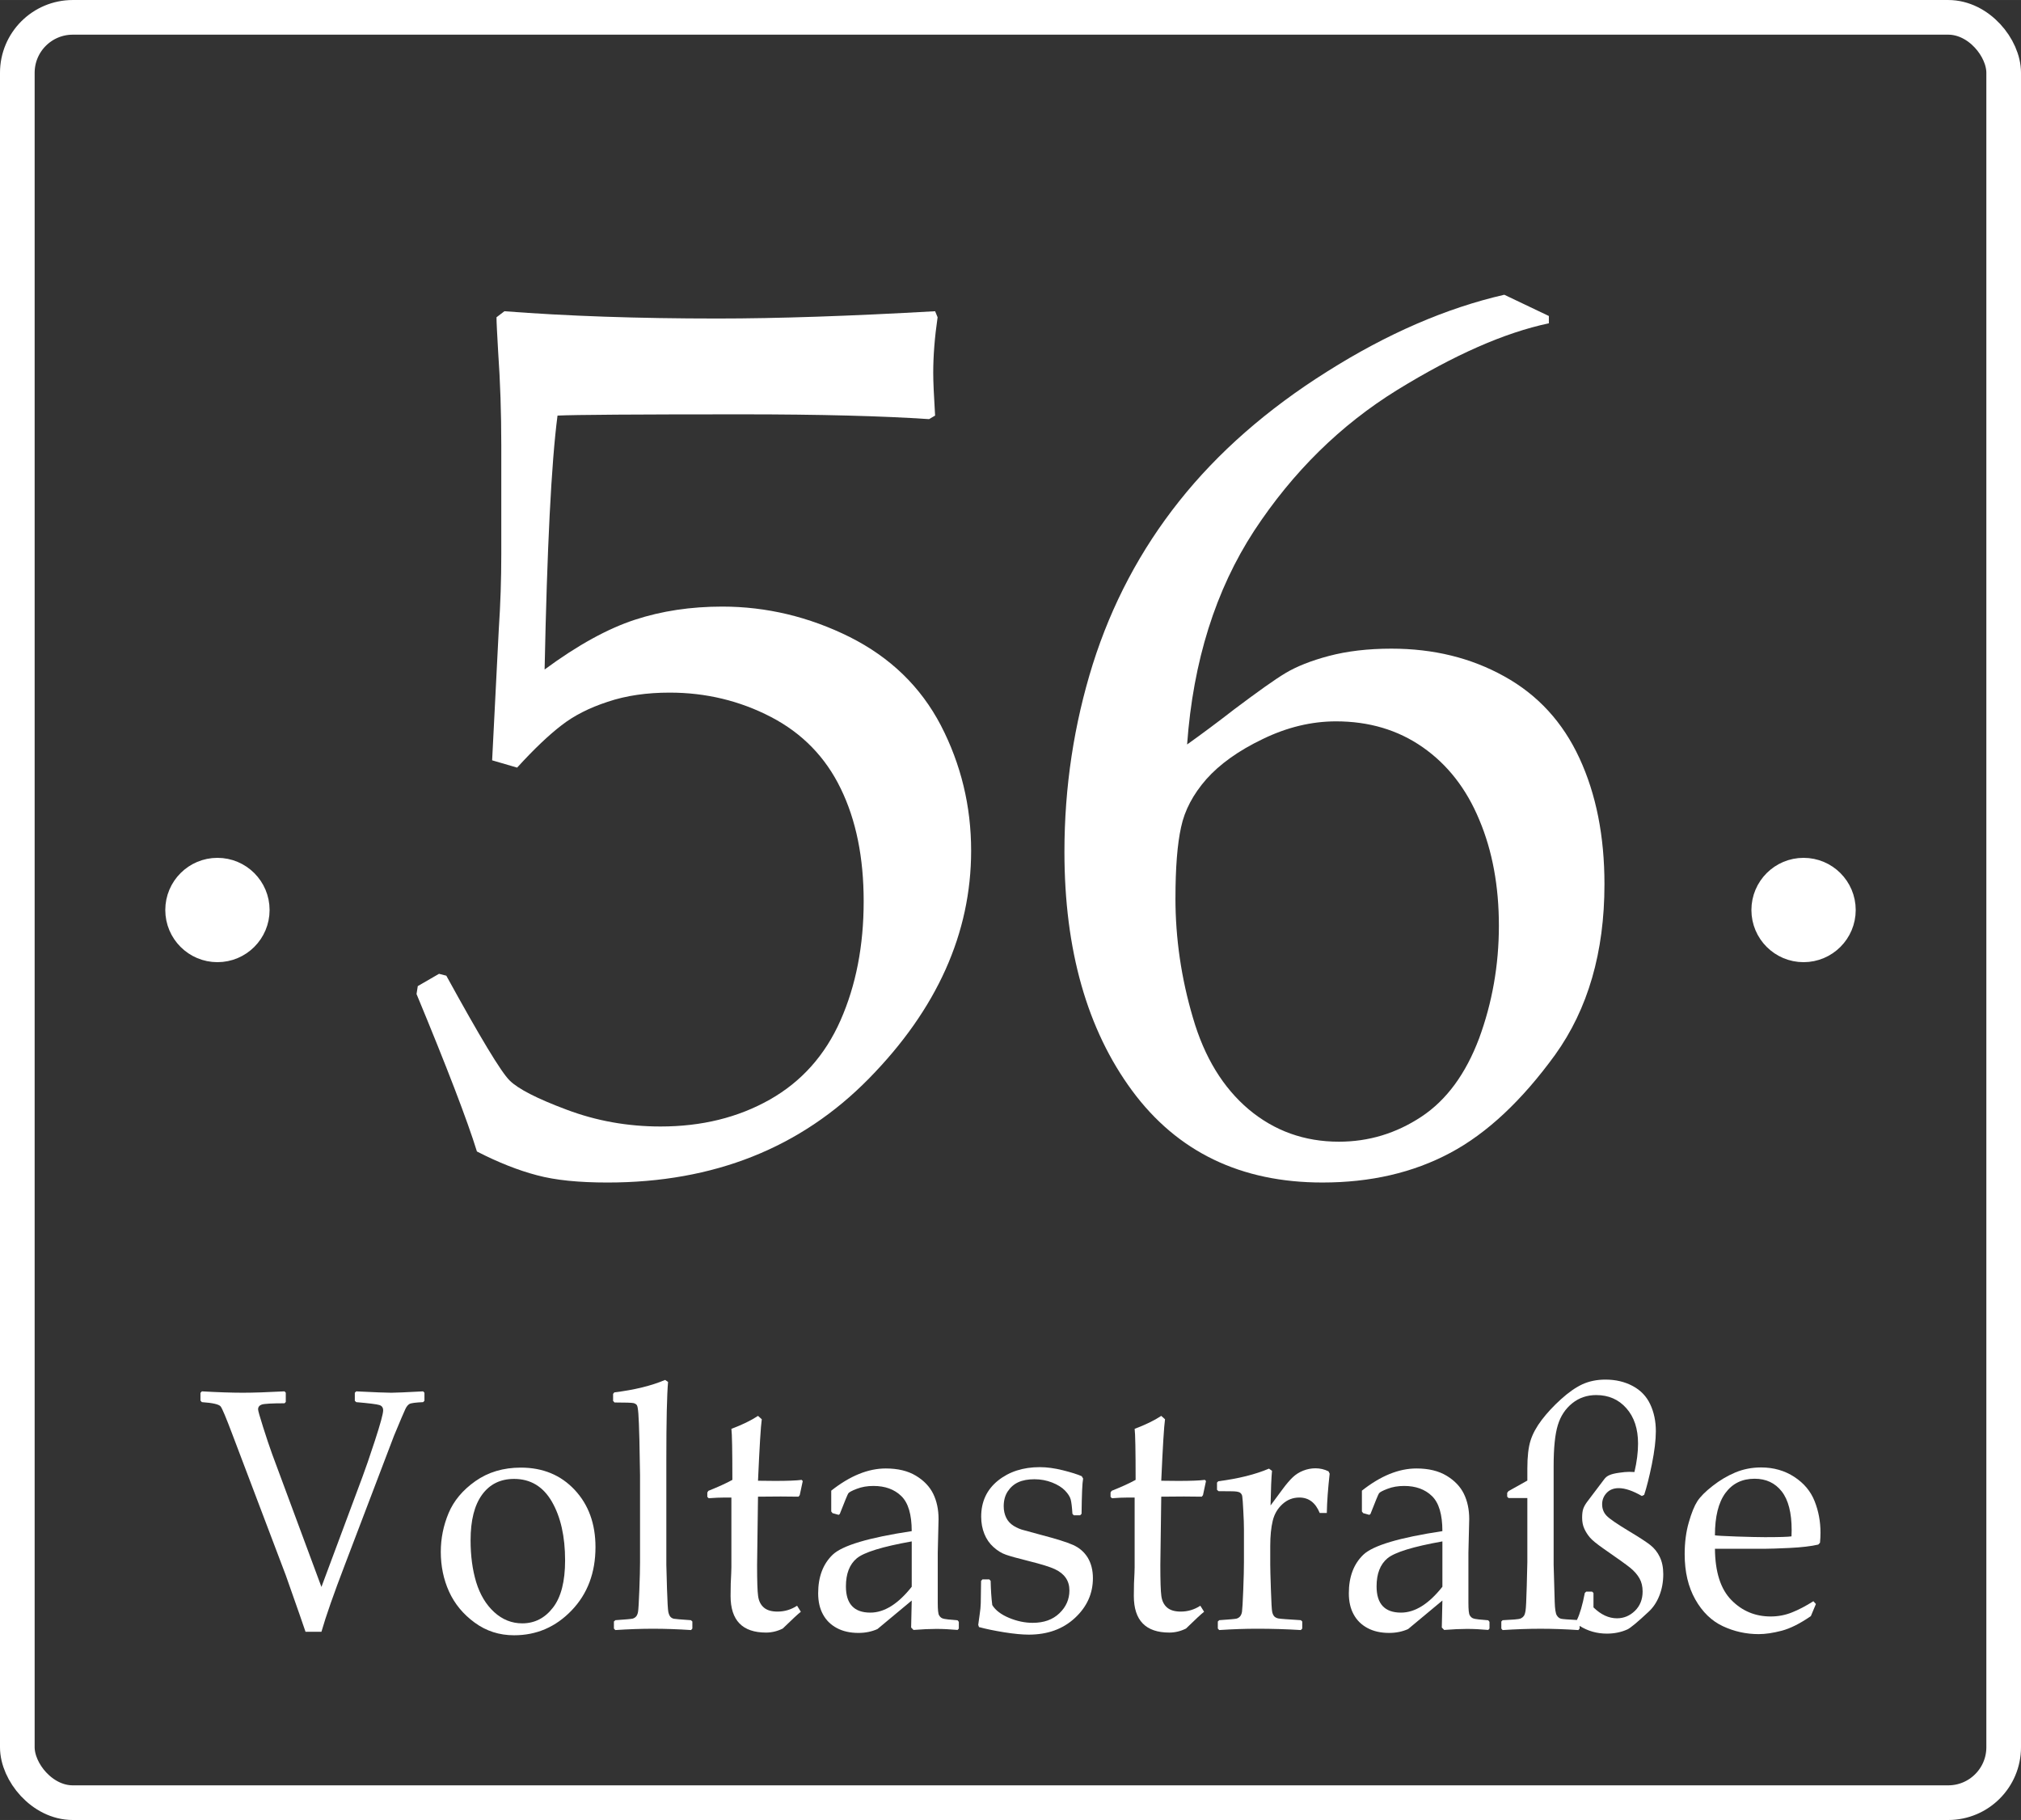
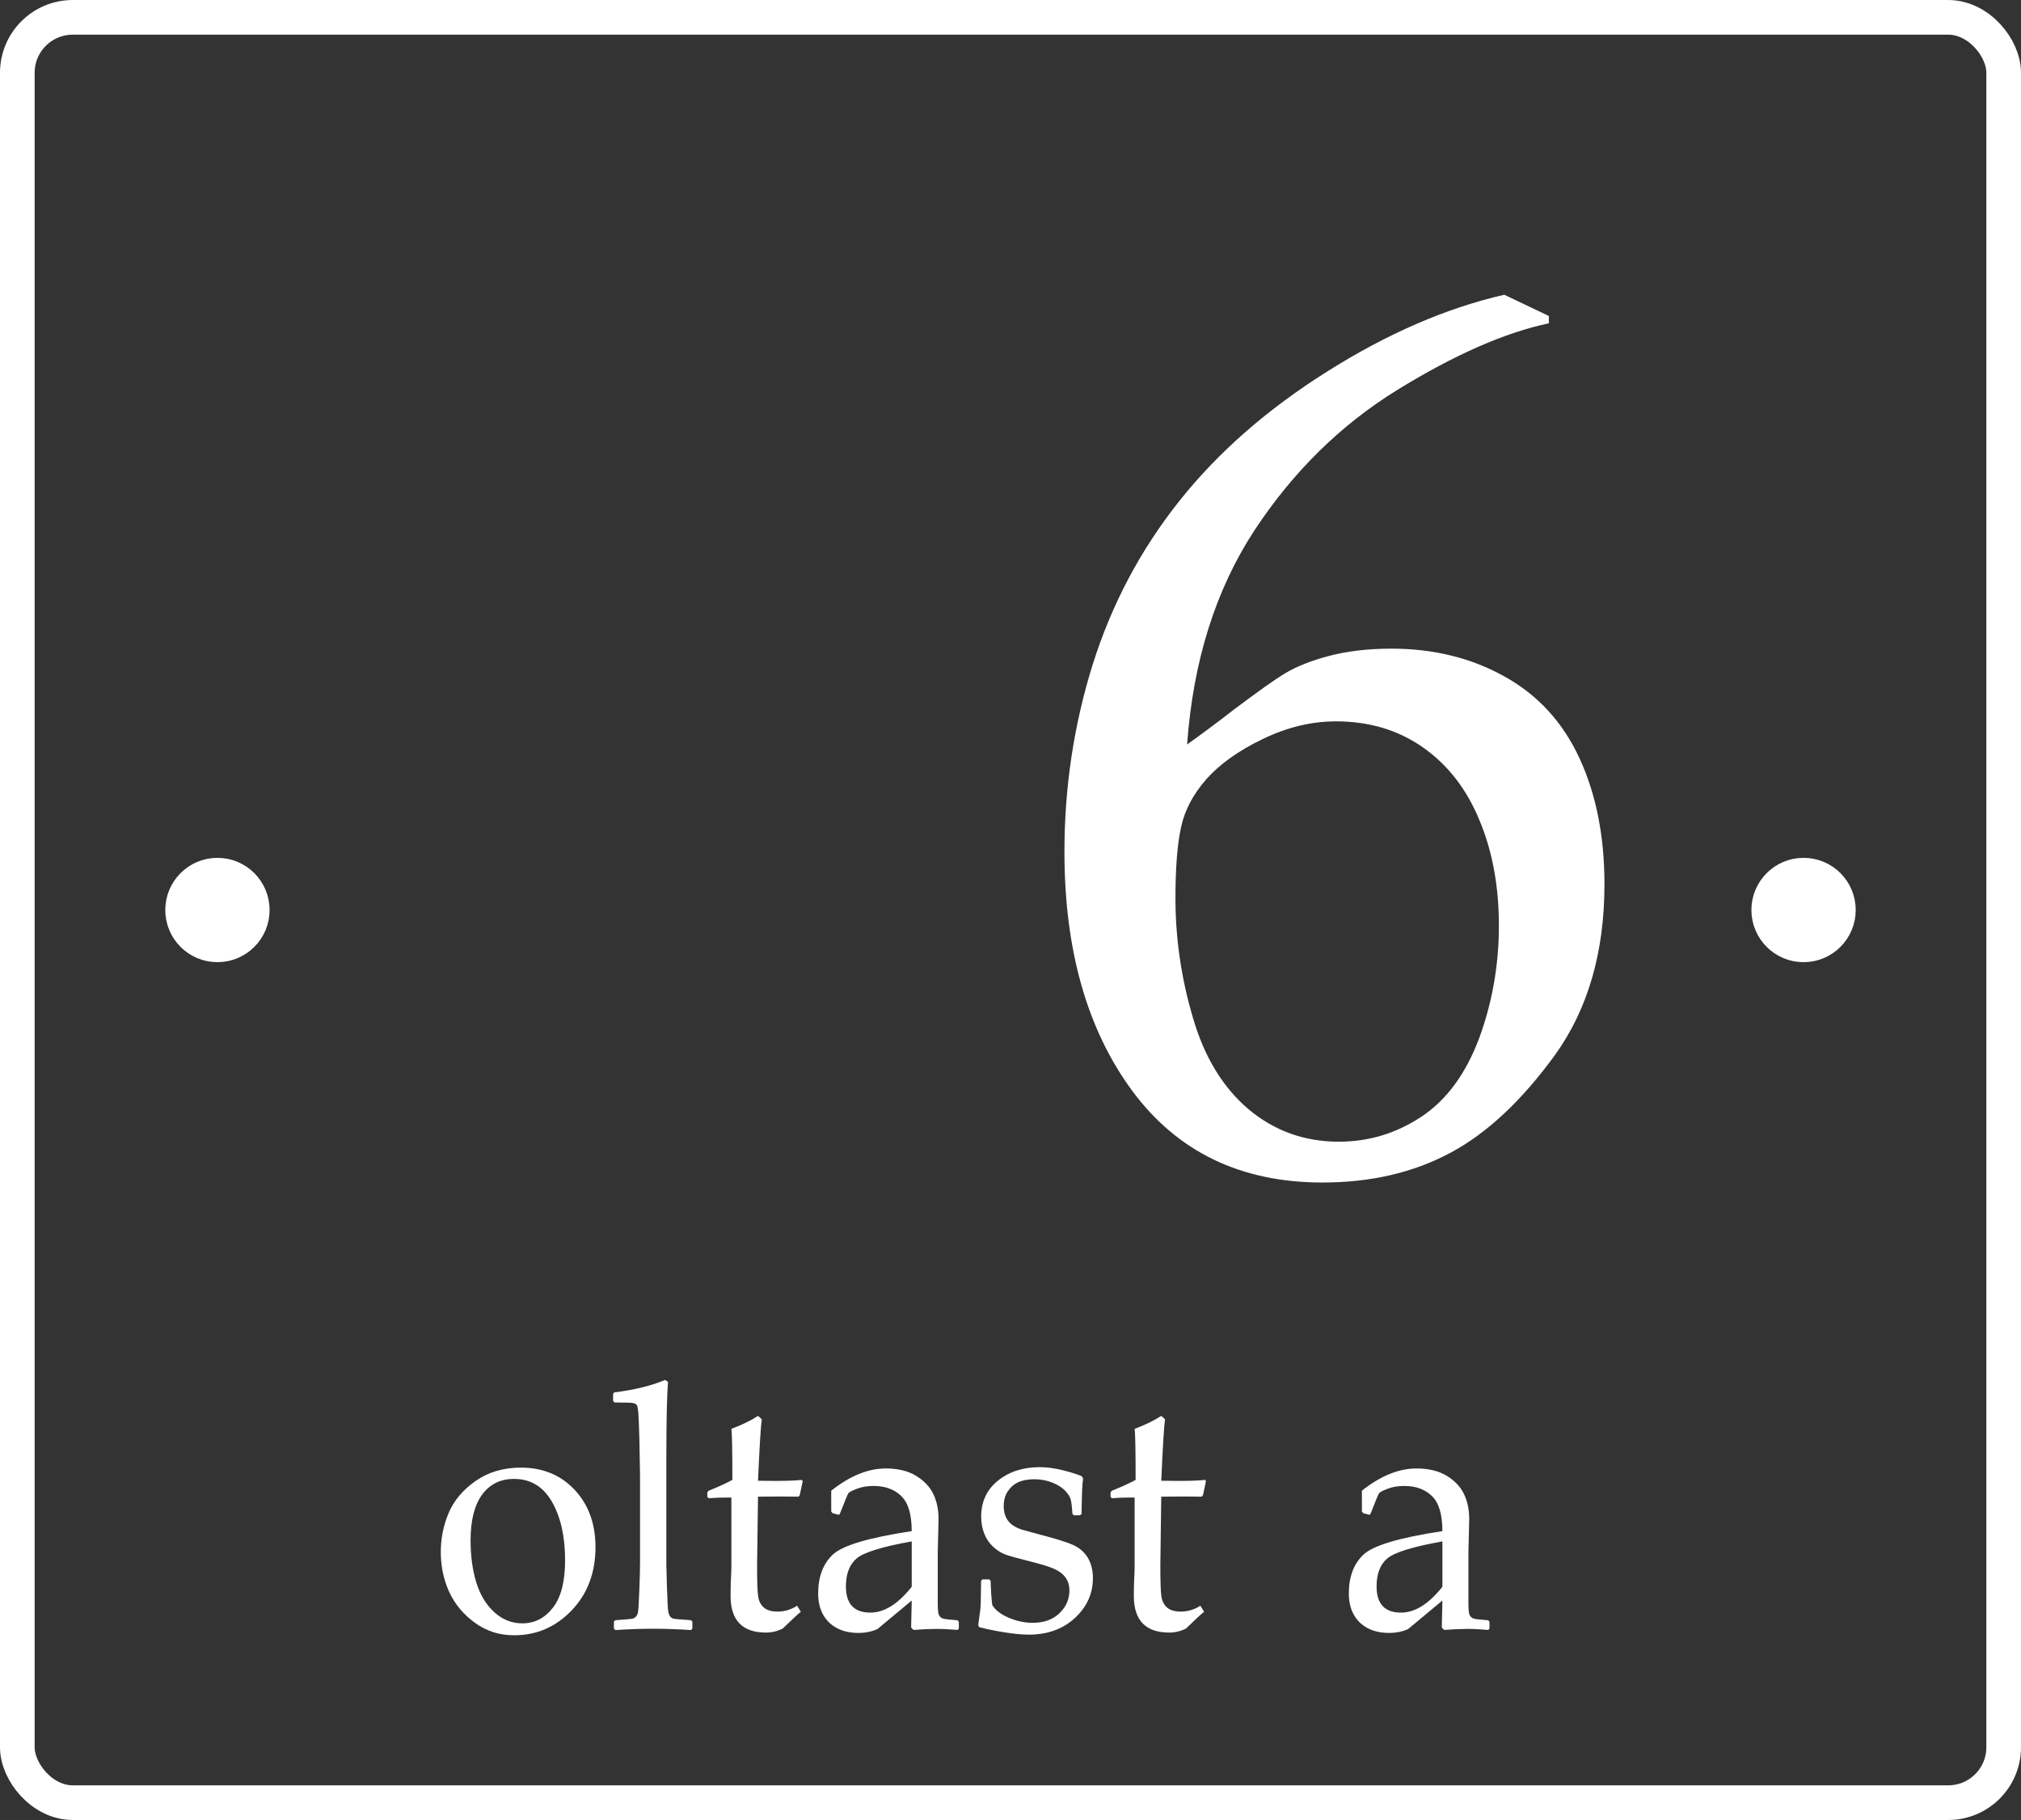
<svg xmlns="http://www.w3.org/2000/svg" xml:space="preserve" width="58.325mm" height="52.516mm" version="1.1" style="shape-rendering:geometricPrecision; text-rendering:geometricPrecision; image-rendering:optimizeQuality; fill-rule:evenodd; clip-rule:evenodd" viewBox="0 0 3141.75 2828.79">
  <rect x="0" y="0" width="3141.75" height="2828.79" fill="#333333" stroke="none" />
  <defs>
    <style type="text/css">
   
    .str0 {stroke:white;stroke-width:53.87;stroke-miterlimit:22.926}
    .str1 {stroke:white;stroke-width:26.93;stroke-miterlimit:22.926}
    .fil1 {fill:none}
    .fil2 {fill:white}
    .fil0 {fill:white;fill-rule:nonzero}
   
  </style>
  </defs>
  <g id="Layer_x0020_1">
-     <path class="fil0" d="M741.41 1789.74c-15.22,-49.21 -46.62,-130.8 -93.89,-244.76l1.94 -12.3 33.03 -19.1 11.33 2.91c52.45,95.51 85.15,149.9 98.42,162.85 12.95,12.95 42.41,28.17 88.39,45.33 46.3,17.48 94.86,26.22 146.34,26.22 63.78,0 120.44,-13.92 169.65,-41.76 49.21,-27.84 86.12,-68.96 110.08,-123.35 23.96,-54.39 35.93,-115.9 35.93,-184.86 0,-67.67 -11.65,-125.94 -35.61,-175.16 -23.64,-48.88 -59.89,-86.12 -108.46,-111.37 -48.57,-25.25 -101.34,-37.88 -157.35,-37.88 -35.61,0 -67.66,4.54 -96.48,14.25 -28.81,9.39 -52.77,21.69 -71.87,36.59 -19.42,14.89 -42.41,36.58 -68.96,65.72l-38.85 -11.33 10.36 -203.97c2.59,-38.52 3.88,-77.37 3.88,-116.55l0 -169c0,-50.51 -1.62,-98.75 -4.85,-145.04 -1.62,-28.49 -2.59,-46.3 -2.59,-54.07l12.3 -9.39c96.48,7.44 206.88,11.33 330.88,11.33 94.22,0 207.21,-3.88 338.65,-11.33l3.88 9.39c-4.53,31.08 -6.8,59.89 -6.8,86.44 0,13.28 0.97,35.29 2.91,66.37l-9.39 5.5c-72.2,-4.85 -169,-7.44 -290.41,-7.44 -165.11,0 -260.62,0.65 -287.17,1.94 -9.71,74.46 -16.19,205.91 -20.07,394.66 51.8,-38.21 98.75,-63.78 140.51,-77.38 41.44,-13.6 86.77,-20.4 135.66,-20.4 68.64,0 135,15.86 198.13,47.27 63.14,31.73 110.4,77.38 141.81,137.6 31.08,60.22 46.94,124.97 46.94,194.57 0,128.21 -53.1,246.38 -158.96,354.19 -105.87,107.81 -241.2,161.55 -406.32,161.55 -44.35,0 -80.94,-3.56 -109.75,-11.33 -28.49,-7.45 -59.89,-19.75 -93.24,-36.91z" />
    <path id="_1" class="fil0" d="M2407.79 491.15l0 11.33c-68.96,14.57 -147.31,49.21 -235.7,103.6 -88.07,54.39 -162.2,127.24 -222.42,218.86 -59.89,91.95 -94.86,202.35 -104.25,332.17 21.37,-15.22 46.3,-33.67 73.81,-55.04 36.26,-27.19 62.49,-45.97 79.32,-56.01 16.83,-10.04 39.18,-19.1 67.34,-26.55 28.17,-7.44 60.54,-11.33 97.13,-11.33 65.4,0 123.68,14.25 175.47,43.06 52.13,28.81 90.98,71.23 116.88,127.24 25.9,56.01 38.85,121.09 38.85,195.87 0,105.54 -25.58,193.93 -76.73,265.15 -51.48,70.9 -105.87,122.06 -163.18,152.49 -57.63,30.76 -123.68,45.97 -198.46,45.97 -126.91,0 -225.65,-47.59 -295.91,-142.78 -69.93,-94.86 -105.22,-218.86 -105.22,-371.02 0,-101.34 14.89,-198.46 44.04,-291.71 29.46,-93.24 74.14,-177.74 134.36,-253.5 59.89,-75.44 136.63,-142.78 229.87,-201.38 93.24,-58.92 185.19,-98.75 275.51,-119.47l69.29 33.03zm-580.5 904.9c0,62.48 9.07,124.65 27.2,185.84 17.8,61.51 46.94,108.78 86.77,142.45 39.82,33.34 86.44,50.18 140.19,50.18 46.3,0 89.03,-12.95 128.21,-38.85 39.17,-25.9 68.96,-66.69 89.68,-121.73 20.39,-55.36 30.76,-113.96 30.76,-175.15 0,-61.19 -10.04,-116.23 -30.43,-164.47 -20.08,-48.57 -49.54,-86.12 -88.06,-112.99 -38.53,-26.87 -83.53,-40.15 -134.69,-40.15 -37.88,0 -76.08,9.07 -113.96,27.51 -37.88,18.13 -67.02,39.18 -87.74,62.49 -20.39,23.31 -33.67,48.24 -39.17,74.46 -5.83,26.22 -8.74,63.13 -8.74,110.4z" />
-     <path class="fil0" d="M474.95 2536.25c-2.5,-7.67 -12.7,-36.9 -30.67,-87.79l-83.25 -219.6c-9.45,-25.04 -15.38,-39.21 -17.89,-42.69 -2.42,-3.39 -12.2,-5.7 -29.34,-6.86l-2.17 -2.41 0 -11.94 2.17 -2.41c24.99,1.43 46.23,2.14 63.7,2.14 16.29,0 37.94,-0.71 64.85,-2.14l1.92 2.14 0 14.35 -1.92 2.05c-19.73,0 -31.51,0.71 -35.36,1.96 -3.84,1.34 -5.77,3.83 -5.77,7.49 0,2.05 2.6,11.32 7.86,27.81 5.18,16.4 9.86,30.3 13.96,41.62l76.65 206.59 63.85 -171.29c4.43,-11.67 10.86,-30.48 19.39,-56.41 8.44,-25.94 12.71,-41.53 12.71,-46.79 0,-4.28 -2.01,-7.13 -6.02,-8.29 -4.02,-1.25 -15.97,-2.76 -35.86,-4.45l-2.18 -2.14 0 -12.48 2.18 -2.14c28.58,1.43 46.8,2.14 54.58,2.14 6.35,0 22.9,-0.71 49.48,-2.14l2.01 2.14 0 12.48 -2.01 2.14c-11.71,0.53 -18.8,1.43 -21.31,2.85 -2.43,1.43 -4.6,4.1 -6.44,8.11 -1.93,4.01 -7.78,17.73 -17.55,41.26l-76.39 200.53c-17.13,44.74 -29.34,79.41 -36.44,104.19l-24.75 0z" />
    <path id="_1_0" class="fil0" d="M685.24 2411.92c0,-20.67 4.01,-40.64 12.03,-59.89 8.02,-19.25 21.9,-35.92 41.7,-49.91 19.9,-13.99 43.38,-21.03 70.72,-21.03 34.26,0 62.18,11.59 83.75,34.67 21.48,22.99 32.26,52.67 32.26,88.85 0,39.84 -12.36,72.72 -37.11,98.48 -24.74,25.76 -54.49,38.59 -89.43,38.59 -22.9,0 -43.3,-6.51 -61.27,-19.69 -17.97,-13.11 -31.18,-29.23 -39.79,-48.13 -8.61,-18.98 -12.87,-39.66 -12.87,-61.94zm46.3 -18c0,24.33 2.92,46.16 8.77,65.41 5.94,19.25 15.21,34.67 27.91,46.35 12.79,11.67 27.33,17.47 43.63,17.47 19.22,0 35.19,-8.11 47.73,-24.42 12.62,-16.22 18.89,-40.73 18.89,-73.44 0,-37.08 -6.85,-67.47 -20.47,-91.17 -13.63,-23.61 -33.27,-35.47 -58.84,-35.47 -21.23,0 -37.86,8.2 -49.73,24.51 -11.95,16.4 -17.88,39.93 -17.88,70.76z" />
    <path id="_2" class="fil0" d="M1033.94 2144.82l4.6 3.12c-1.76,20.05 -2.68,60.16 -2.68,120.41l0 163.71c0,3.84 0.33,16.13 1.01,36.9 0.67,20.86 1.34,32.98 2.08,36.45 0.75,3.47 1.84,5.97 3.26,7.58 1.5,1.6 3.26,2.58 5.43,3.03 2.1,0.45 10.96,1.16 26.41,2.23l2.26 2.05 0 10.96 -2.01 2.32c-20.39,-1.34 -40.03,-2.05 -59,-2.05 -18.81,0 -38.36,0.71 -58.76,2.05l-2.18 -2.32 0 -10.96 2.18 -2.05c15.79,-1.07 24.74,-1.87 26.83,-2.41 2.01,-0.53 3.85,-1.61 5.35,-3.21 1.58,-1.69 2.59,-4.19 3.17,-7.57 0.58,-3.39 1.26,-14.61 2,-33.69 0.75,-19.07 1.09,-33.51 1.09,-43.23l0 -135.28 -1 -55.35c-0.5,-19.34 -1.01,-32.71 -1.59,-40.19 -0.58,-7.49 -1.34,-11.94 -2.34,-13.28 -0.92,-1.43 -2.67,-2.5 -5.1,-3.21 -2.5,-0.62 -12.37,-0.98 -29.67,-0.98l-2.18 -2.41 0 -10.96 1.92 -2.32c31.18,-3.83 57.5,-10.25 78.9,-19.34z" />
    <path id="_3" class="fil0" d="M1099.56 2326.54l0 -6.78 1.67 -2.59c15.38,-6.15 27.75,-11.76 37.28,-17.02 0,-45.45 -0.51,-71.83 -1.5,-79.32 16.8,-6.33 30.59,-13.01 41.37,-20.14l5.85 5.26c-1.59,10.96 -3.51,42.78 -5.85,95.54 8.19,0.18 16.97,0.27 26.49,0.27 19.22,0 33.01,-0.53 41.37,-1.61l1.68 1.87 -4.69 21.92 -1.92 2.32c-8.36,-0.18 -17.55,-0.27 -27.67,-0.27 -9.1,0 -20.89,0.09 -35.27,0.27l-1.42 106.33c0,24.51 0.5,40.55 1.58,48.12 1.01,7.58 3.93,13.55 8.77,17.74 4.85,4.28 11.95,6.42 21.4,6.42 10.95,0 21.06,-3.03 30.42,-9.09l5.85 9.36c-3.93,2.94 -13.29,11.67 -28.17,26.11 -8.44,4.19 -17.13,6.24 -25.91,6.24 -36.77,0 -55.16,-18.99 -55.16,-56.86 0,-13.99 0.33,-25.76 1,-35.56 0.17,-2.94 0.25,-5.97 0.25,-9.09l0 -108.37 -10.04 0c-7.35,0 -15.79,0.36 -25.24,1.07l-2.17 -2.14z" />
    <path id="_4" class="fil0" d="M1303.74 2354.52l-9.53 -2.67 -2.01 -2.59 0 -32.35c29.09,-23 57.34,-34.49 84.75,-34.49 18.81,0 34.36,3.74 46.81,11.23 12.37,7.48 21.4,16.84 26.91,28.07 5.52,11.23 8.36,24.33 8.36,39.31l-1.25 52.49 0 77.8c0,10.61 0.66,17.02 2.08,19.34 1.34,2.23 2.92,3.74 4.76,4.55 1.76,0.8 5.1,1.43 10.04,1.96l13.96 1.25 1.92 2.41 0 10.42 -1.92 2.14c-11.95,-1.07 -22.98,-1.6 -33.27,-1.6 -9.86,0 -21.56,0.53 -35.27,1.6l-3.68 -3.74 0.92 -41.98 -53.32 44.38c-9.03,4.01 -18.81,5.97 -29.42,5.97 -13.04,0 -24.24,-2.49 -33.69,-7.58 -9.36,-4.99 -16.55,-12.03 -21.48,-21.12 -5.01,-9.09 -7.53,-20.05 -7.53,-32.89 0,-25.58 7.53,-45.54 22.57,-59.98 15.04,-14.35 55.99,-26.56 122.86,-36.63 0,-25.76 -5.35,-43.94 -16.13,-54.45 -10.78,-10.52 -25.24,-15.78 -43.3,-15.78 -9.53,0 -18.14,1.43 -25.91,4.45 -7.69,2.94 -12.21,5.35 -13.29,7.13 -1.16,1.87 -5.6,12.48 -13.2,32l-1.76 1.34zm113.59 41.26c-45.64,8.11 -74.14,16.94 -85.42,26.29 -11.28,9.45 -16.88,23.98 -16.88,43.67 0,27.09 12.62,40.73 37.95,40.73 21.73,0 43.21,-13.46 64.35,-40.19l0 -70.5z" />
    <path id="_5" class="fil0" d="M1527.32 2454.78l10.53 0 2.17 2.32c0.33,14.61 1.17,27.18 2.51,37.61 5.01,8.2 13.8,14.79 26.16,19.96 12.45,5.17 24.65,7.67 36.69,7.67 17.38,0 31.17,-4.9 41.54,-14.88 10.36,-9.9 15.54,-21.75 15.54,-35.47 0,-7.49 -1.84,-13.99 -5.6,-19.43 -3.76,-5.53 -9.45,-10.07 -17.05,-13.64 -7.6,-3.56 -21.15,-7.75 -40.79,-12.65 -16.8,-4.19 -28.5,-7.4 -35.27,-9.8 -6.68,-2.32 -13.12,-6.24 -19.31,-11.86 -6.18,-5.52 -10.95,-12.38 -14.2,-20.5 -3.26,-8.11 -4.94,-17.02 -4.94,-26.74 0,-23.35 8.69,-41.97 26.08,-56.06 17.47,-13.99 39.12,-20.94 65.03,-20.94 10.95,0 22.9,1.61 35.77,4.82 12.87,3.21 22.73,6.32 29.42,9.26l2.17 3.66c-1.34,6.95 -2.08,25.22 -2.42,54.81l-2.25 2.32 -9.78 0 -2.17 -2.32c-0.67,-10.61 -1.59,-18.09 -2.68,-22.28 -1.17,-4.28 -4.09,-8.91 -8.86,-13.9 -4.77,-4.9 -11.45,-9.09 -20.06,-12.48 -8.69,-3.38 -17.81,-5.08 -27.42,-5.08 -9.95,0 -18.31,1.52 -25.16,4.64 -6.78,3.12 -12.21,7.93 -16.39,14.26 -4.18,6.33 -6.27,14.08 -6.27,23.08 0,6.6 1.34,12.57 3.85,17.74 2.5,5.26 6.44,9.44 11.62,12.74 5.26,3.21 10.7,5.52 16.38,6.86l26.74 7.3c22.82,5.97 39.2,11.05 49.06,15.42 9.87,4.36 17.47,10.96 22.91,19.69 5.35,8.82 8.11,19.52 8.11,32 0,24.06 -9.37,44.65 -27.92,61.85 -18.63,17.29 -42.54,25.94 -71.79,25.94 -10.28,0 -23.07,-1.24 -38.28,-3.65 -15.3,-2.49 -28.33,-5.17 -39.11,-8.11l-1.17 -3.39 2.42 -17.55c0.84,-5.35 1.34,-10.78 1.51,-16.31 0.17,-5.44 0.33,-17.02 0.5,-34.58l2.18 -2.32z" />
    <path id="_6" class="fil0" d="M1726.42 2326.54l0 -6.78 1.68 -2.59c15.37,-6.15 27.75,-11.76 37.28,-17.02 0,-45.45 -0.51,-71.83 -1.51,-79.32 16.81,-6.33 30.6,-13.01 41.37,-20.14l5.85 5.26c-1.58,10.96 -3.51,42.78 -5.85,95.54 8.19,0.18 16.97,0.27 26.5,0.27 19.22,0 33.01,-0.53 41.37,-1.61l1.67 1.87 -4.68 21.92 -1.92 2.32c-8.36,-0.18 -17.55,-0.27 -27.67,-0.27 -9.11,0 -20.89,0.09 -35.27,0.27l-1.42 106.33c0,24.51 0.5,40.55 1.58,48.12 1.01,7.58 3.93,13.55 8.77,17.74 4.85,4.28 11.95,6.42 21.4,6.42 10.95,0 21.06,-3.03 30.42,-9.09l5.85 9.36c-3.92,2.94 -13.28,11.67 -28.16,26.11 -8.44,4.19 -17.13,6.24 -25.91,6.24 -36.77,0 -55.16,-18.99 -55.16,-56.86 0,-13.99 0.33,-25.76 1,-35.56 0.17,-2.94 0.25,-5.97 0.25,-9.09l0 -108.37 -10.03 0c-7.36,0 -15.8,0.36 -25.24,1.07l-2.18 -2.14z" />
-     <path id="_7" class="fil0" d="M1972.73 2282.69l4.68 3.39c-1,10.07 -1.75,27.98 -2.26,53.83l18.39 -24.87c6.02,-8.2 11.37,-14.44 16.05,-18.89 4.68,-4.45 10.12,-7.93 16.3,-10.34 6.18,-2.41 12.53,-3.66 19.06,-3.66 7.19,0 13.96,1.61 20.31,4.72l1.76 3.65c-2.59,23.17 -4.09,43.5 -4.43,61.05l-11.03 0c-6.52,-15.96 -17.05,-23.98 -31.59,-23.98 -10.12,0 -18.9,3.39 -26.42,10.34 -7.53,6.86 -12.54,15.42 -15.04,25.84 -2.5,10.34 -3.85,23.44 -3.85,39.3l0 28.96c0,5.17 0.33,18.01 1.01,38.33 0.67,20.41 1.33,32.17 2.08,35.29 0.75,3.12 1.92,5.44 3.43,6.95 1.58,1.43 3.59,2.41 6.1,2.94 2.59,0.54 14.21,1.43 34.94,2.68l2.18 2.05 0 10.96 -2.18 2.32c-21.73,-1.34 -44.38,-2.05 -68.12,-2.05 -18.72,0 -38.36,0.71 -58.76,2.05l-2.18 -2.32 0 -10.96 2.18 -2.05c15.88,-1.07 24.82,-1.87 26.83,-2.41 2,-0.53 3.85,-1.61 5.34,-3.21 1.59,-1.69 2.68,-4.19 3.26,-7.57 0.5,-3.39 1.17,-14.61 1.92,-33.69 0.75,-19.07 1.08,-33.51 1.08,-43.23l0 -51.42c0,-6.95 -0.33,-16.49 -1,-28.52 -0.58,-11.94 -1.17,-19.34 -1.59,-22.19 -0.33,-2.76 -1.66,-4.81 -3.76,-6.15 -2.09,-1.25 -6.35,-1.96 -12.7,-1.96l-20.56 -0.18 -2.26 -2.14 0 -11.23 2 -2.05c31.18,-4.01 57.42,-10.51 78.82,-19.61z" />
    <path id="_8" class="fil0" d="M2128.69 2354.52l-9.53 -2.67 -2.01 -2.59 0 -32.35c29.09,-23 57.34,-34.49 84.75,-34.49 18.81,0 34.35,3.74 46.81,11.23 12.37,7.48 21.4,16.84 26.91,28.07 5.52,11.23 8.36,24.33 8.36,39.31l-1.26 52.49 0 77.8c0,10.61 0.67,17.02 2.09,19.34 1.34,2.23 2.92,3.74 4.76,4.55 1.76,0.8 5.1,1.43 10.04,1.96l13.96 1.25 1.92 2.41 0 10.42 -1.92 2.14c-11.95,-1.07 -22.98,-1.6 -33.27,-1.6 -9.86,0 -21.56,0.53 -35.27,1.6l-3.67 -3.74 0.92 -41.98 -53.32 44.38c-9.03,4.01 -18.81,5.97 -29.42,5.97 -13.04,0 -24.24,-2.49 -33.69,-7.58 -9.36,-4.99 -16.55,-12.03 -21.48,-21.12 -5.02,-9.09 -7.53,-20.05 -7.53,-32.89 0,-25.58 7.53,-45.54 22.56,-59.98 15.04,-14.35 56,-26.56 122.87,-36.63 0,-25.76 -5.35,-43.94 -16.13,-54.45 -10.79,-10.52 -25.25,-15.78 -43.3,-15.78 -9.53,0 -18.14,1.43 -25.91,4.45 -7.69,2.94 -12.21,5.35 -13.29,7.13 -1.17,1.87 -5.6,12.48 -13.2,32l-1.76 1.34zm113.59 41.26c-45.64,8.11 -74.14,16.94 -85.42,26.29 -11.28,9.45 -16.89,23.98 -16.89,43.67 0,27.09 12.63,40.73 37.95,40.73 21.73,0 43.21,-13.46 64.36,-40.19l0 -70.5z" />
-     <path id="_9" class="fil0" d="M2343 2326.27l0 -5.97 1.92 -2.59 29.42 -16.49 0 -19.07c0,-18.27 1.67,-32.71 5.01,-43.22 3.35,-10.52 9.11,-21.13 17.39,-32 8.19,-10.78 18.14,-21.48 29.84,-32.08 11.71,-10.61 22.82,-18.36 33.27,-23.26 10.53,-4.81 22.57,-7.3 35.94,-7.3 15.8,0 29.92,3.3 42.38,9.98 12.37,6.59 21.48,16.13 27.25,28.52 5.85,12.48 8.69,26.38 8.69,41.71 0,13.9 -2.09,31.02 -6.19,51.43 -4.17,20.32 -8.19,36.18 -11.95,47.5l-3.59 1.78c-14.04,-8.11 -26.08,-12.21 -36.03,-12.21 -7.85,0 -14.12,2.49 -18.72,7.4 -4.69,4.99 -7.02,10.88 -7.02,17.65 0,7.13 2.34,13.1 7.02,17.92 4.59,4.81 16.46,12.92 35.6,24.42 15.38,9.18 26.08,16.22 32.35,21.12 6.18,4.9 11.12,11.05 14.63,18.45 3.59,7.4 5.43,16.31 5.43,26.74 0,12.03 -2,23.08 -6.02,33.24 -4.01,10.25 -9.61,18.63 -16.8,25.23 -17.13,16.04 -28.08,25.13 -33.01,27.45 -9.78,4.36 -20.39,6.5 -31.85,6.5 -15.46,0 -29.58,-4.01 -42.38,-12.03l0 4.19 -1.92 2.32c-20.23,-1.34 -39.87,-2.05 -58.76,-2.05 -18.81,0 -38.45,0.71 -59.01,2.05l-2.01 -2.32 0 -10.96 2.01 -2.05 18.05 -1.07c5.44,-0.36 9.03,-0.98 10.78,-1.96 1.84,-0.98 3.26,-2.22 4.35,-3.83 1,-1.52 1.92,-4.28 2.5,-8.2 0.67,-3.92 1.26,-16.49 1.84,-37.88 0.59,-21.3 0.92,-33.69 0.92,-37.17l0 -99.73 -29.17 0 -2.17 -2.14zm131.97 147.59l2.18 2.05 0 22.46c11.62,11.32 23.73,16.94 36.52,16.94 10.62,0 19.89,-3.84 27.92,-11.59 7.94,-7.76 11.95,-17.82 11.95,-30.12 0,-7.67 -1.59,-14.44 -4.77,-20.15 -3.17,-5.7 -7.93,-11.23 -14.29,-16.49 -6.44,-5.17 -20.47,-15.24 -42.13,-30.21 -10.28,-7.22 -17.22,-12.84 -20.81,-17.11 -3.59,-4.28 -6.52,-8.82 -8.69,-13.73 -2.26,-4.9 -3.34,-10.52 -3.34,-17.02 0,-5.88 0.58,-10.61 1.84,-14.08 1.26,-3.48 3.35,-7.13 6.27,-10.97l26.41 -34.93c2,-2.68 4.59,-4.72 7.94,-6.15 3.35,-1.51 8.36,-2.76 14.88,-3.65 6.52,-0.98 11.79,-1.43 15.88,-1.43 1.34,0 4.01,0.09 8.11,0.27 3.75,-16.05 5.6,-30.75 5.6,-44.21 0,-22.9 -6.02,-41.26 -18.14,-54.9 -12.04,-13.73 -27.75,-20.5 -46.98,-20.5 -14.2,0 -26.66,4.28 -37.19,12.74 -10.62,8.55 -18.14,19.87 -22.4,33.96 -4.35,14.08 -6.52,35.38 -6.52,63.72l0 153.29 1.67 57.93c0.33,10.78 1.42,17.65 3.18,20.67 1.84,2.94 4.01,4.72 6.68,5.35 2.59,0.62 10.78,1.25 24.65,1.96 4.6,-9.27 8.69,-23.26 12.29,-42.06l2.18 -2.05 9.11 0z" />
-     <path id="_10" class="fil0" d="M2822.92 2493.11l-7.85 18.8c-16.97,11.67 -32.09,19.25 -45.39,22.73 -13.37,3.47 -25.24,5.26 -35.69,5.26 -19.55,0 -38.11,-4.1 -55.66,-12.3 -17.55,-8.2 -31.85,-22.01 -42.88,-41.53 -11.03,-19.52 -16.55,-42.96 -16.55,-70.49 0,-18.27 2.17,-34.76 6.44,-49.47 4.18,-14.71 8.69,-25.67 13.29,-32.8 4.68,-7.13 12.54,-15.06 23.65,-23.71 11.12,-8.73 22.82,-15.69 35.27,-20.94 12.37,-5.17 25.74,-7.84 40.12,-7.84 19.64,0 36.86,4.99 51.82,14.8 14.96,9.8 25.41,22.37 31.43,37.7 6.1,15.33 9.11,31.64 9.11,48.84 0,5.44 -0.25,10.61 -0.75,15.69l-2.68 2.85c-11.12,2.59 -26.08,4.37 -44.8,5.26 -18.81,0.89 -31.17,1.24 -37.28,1.24l-78.57 0c0.33,36.1 8.78,62.66 25.49,79.68 16.63,17.02 37.02,25.58 61.18,25.58 11.45,0 22.4,-2.05 32.93,-6.24 10.53,-4.19 21.64,-9.98 33.43,-17.47l3.93 4.37zm-156.97 -106.77c2.92,0.53 14.21,1.16 33.94,1.87 19.64,0.62 34.18,0.98 43.71,0.98 22.65,0 36.45,-0.45 41.37,-1.25 0.17,-4.19 0.25,-7.4 0.25,-9.71 0,-27 -5.18,-47.06 -15.46,-60.16 -10.28,-13.1 -24.33,-19.7 -42.12,-19.7 -19.4,0 -34.52,7.4 -45.39,22.19 -10.86,14.8 -16.3,36.72 -16.3,65.78z" />
    <rect class="fil1 str0" x="26.93" y="26.93" width="3087.89" height="2774.93" rx="86.19" ry="86.19" />
    <g id="_2592318196416">
      <circle class="fil2 str1" cx="338.02" cy="1414.4" r="67.61" />
      <circle class="fil2 str1" cx="2803.73" cy="1414.4" r="67.61" />
    </g>
  </g>
</svg>